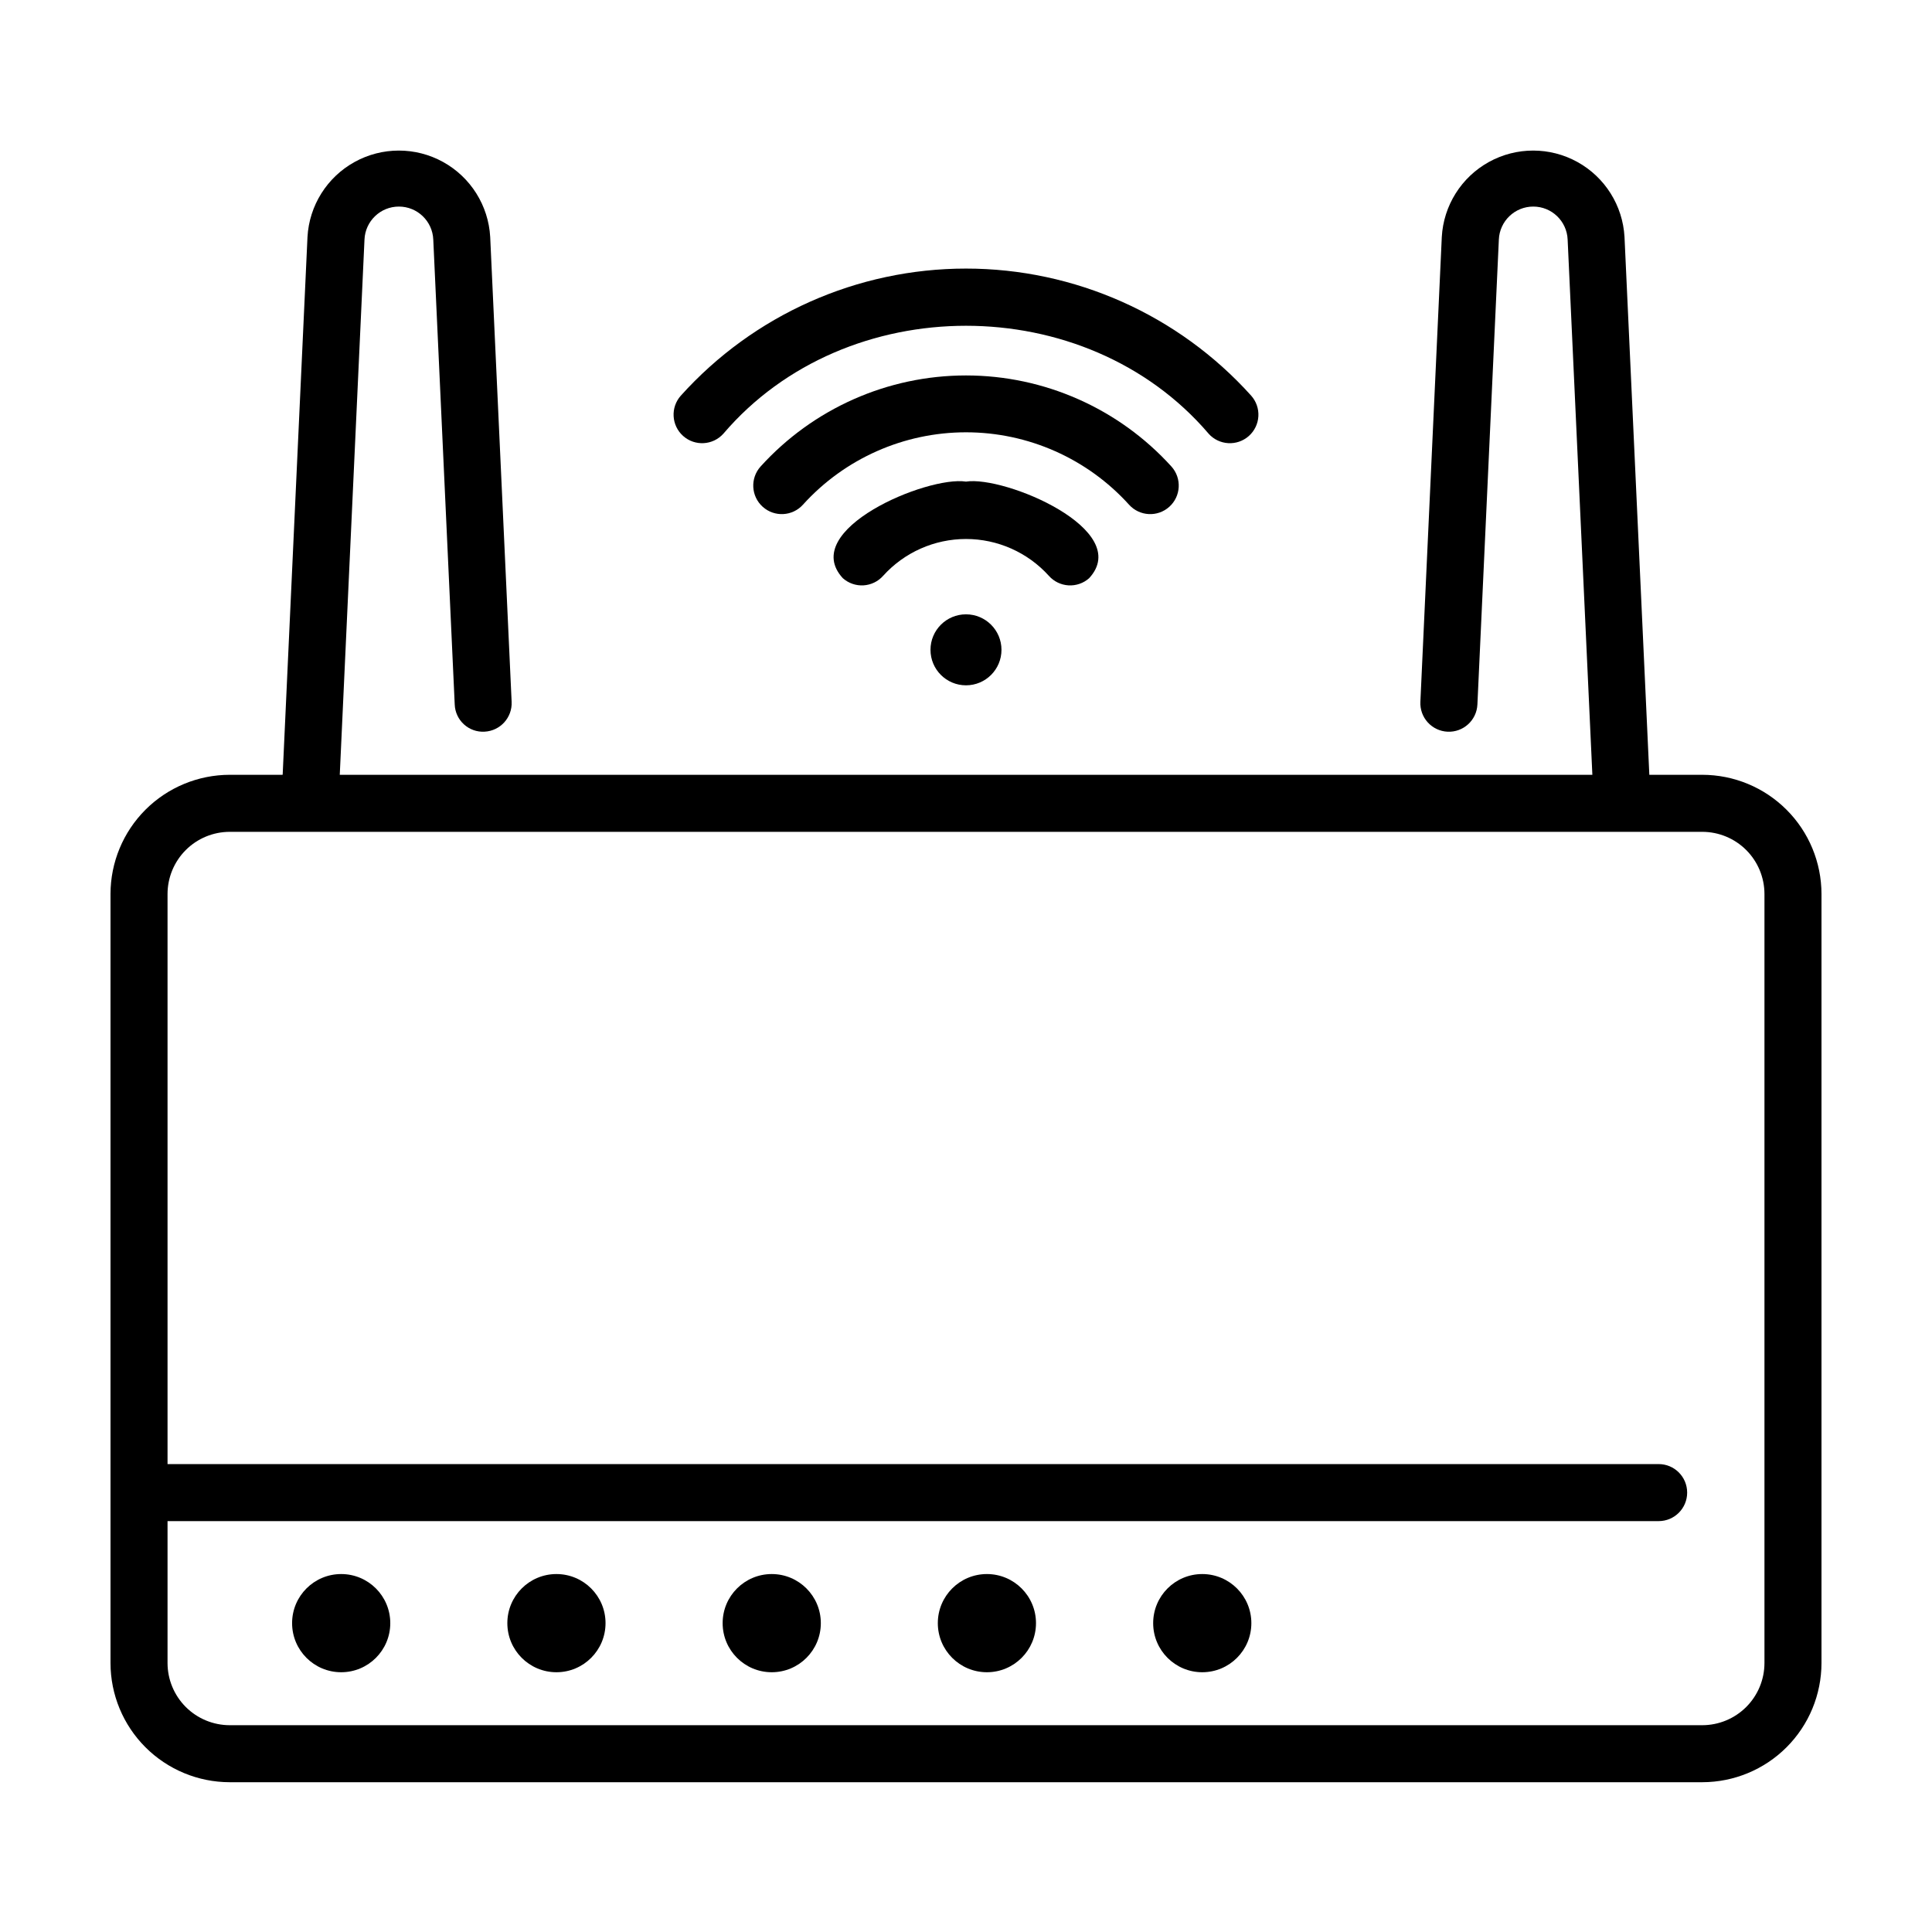
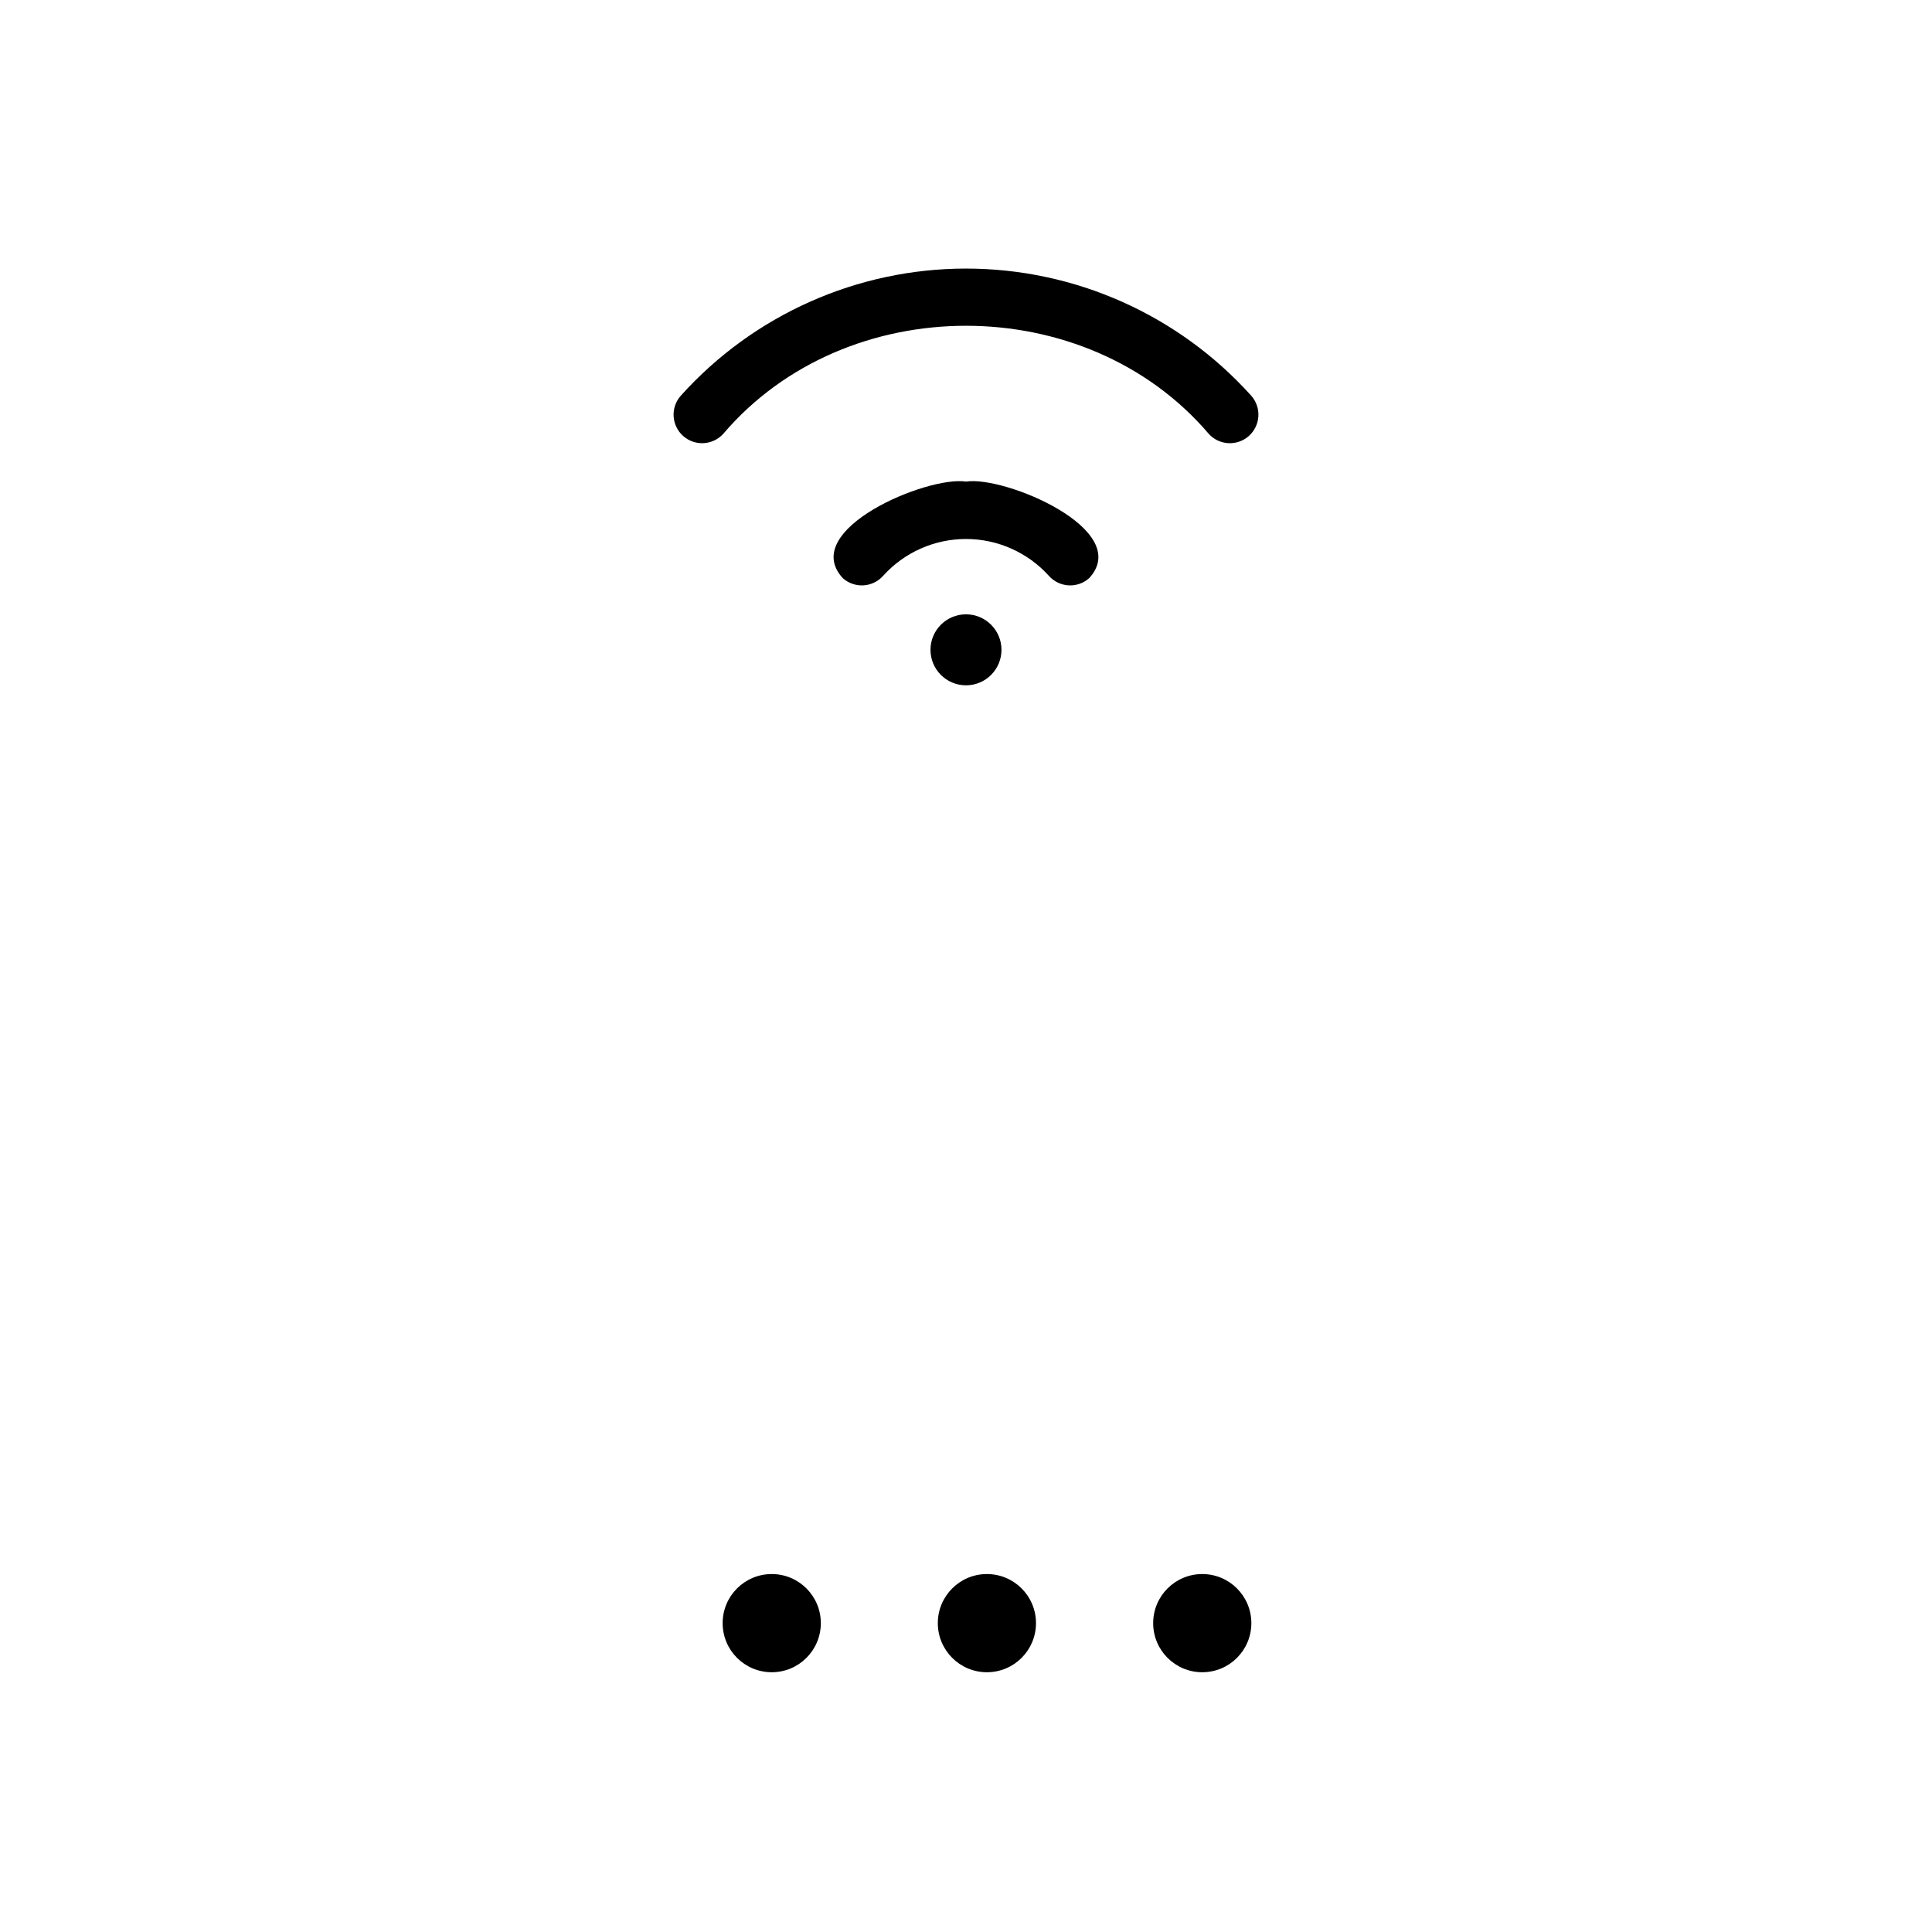
<svg xmlns="http://www.w3.org/2000/svg" fill="#000000" width="800px" height="800px" version="1.1" viewBox="144 144 512 512">
  <g>
-     <path d="m595.12 349.33h-14.031l-6.578-142.53v-0.004c-0.465-8.328-5.18-15.832-12.48-19.867-7.301-4.035-16.16-4.035-23.461 0-7.301 4.035-12.016 11.539-12.48 19.867l-5.676 123.2c-0.094 2.004 0.609 3.965 1.961 5.449 1.352 1.484 3.234 2.371 5.238 2.465 4.176 0.195 7.719-3.031 7.914-7.203l5.684-123.21c0.199-4.891 4.223-8.754 9.117-8.754s8.914 3.863 9.113 8.754l6.551 141.83h-331.95l6.551-141.83c0.199-4.891 4.223-8.754 9.117-8.754 4.894 0 8.914 3.863 9.113 8.754l5.684 123.21c0.074 2.008 0.953 3.906 2.441 5.258 1.488 1.355 3.457 2.055 5.465 1.938 4.16-0.207 7.371-3.742 7.176-7.906l-5.68-123.2c-0.465-8.328-5.18-15.832-12.48-19.867-7.301-4.035-16.16-4.035-23.461 0s-12.016 11.539-12.48 19.867l-6.578 142.53-14.031 0.004c-8.375 0.008-16.406 3.336-22.332 9.258-5.922 5.922-9.254 13.953-9.262 22.328v203.8c0.008 8.379 3.34 16.406 9.262 22.328 5.926 5.922 13.957 9.254 22.332 9.262h390.24c8.379-0.008 16.41-3.336 22.332-9.258 5.926-5.922 9.254-13.953 9.262-22.332v-203.8c-0.008-8.375-3.336-16.406-9.262-22.328-5.922-5.922-13.953-9.254-22.332-9.258zm16.48 235.39c-0.004 4.371-1.742 8.559-4.832 11.648-3.09 3.086-7.277 4.824-11.648 4.828h-390.24c-4.371-0.004-8.559-1.742-11.648-4.828-3.09-3.09-4.828-7.277-4.832-11.648v-37.609h395.16c4.172 0 7.555-3.383 7.555-7.555 0-4.176-3.383-7.559-7.555-7.559h-395.16v-151.08c0.004-4.367 1.742-8.555 4.832-11.645 3.09-3.09 7.277-4.824 11.648-4.828h390.24c4.371 0.004 8.559 1.738 11.648 4.828 3.09 3.09 4.828 7.277 4.832 11.645z" />
    <path d="m464.29 258.93c2.781 3.113 7.562 3.383 10.68 0.602 1.496-1.336 2.398-3.215 2.512-5.215 0.113-2.004-0.574-3.969-1.91-5.465-19.273-21.434-46.746-33.676-75.57-33.676-28.828 0-56.297 12.242-75.574 33.676-2.781 3.113-2.512 7.894 0.602 10.676 3.113 2.781 7.891 2.516 10.676-0.598 32.555-38.129 96.035-38.125 128.59 0z" />
-     <path d="m443.2 277.74c2.793 3.106 7.57 3.359 10.676 0.566 3.102-2.789 3.356-7.566 0.566-10.672-13.926-15.371-33.703-24.137-54.441-24.137-20.742 0-40.516 8.766-54.441 24.137-2.793 3.106-2.539 7.883 0.566 10.672 3.102 2.793 7.883 2.539 10.672-0.566 11.043-12.211 26.738-19.176 43.203-19.176 16.461 0 32.156 6.965 43.199 19.176z" />
    <path d="m421.96 296.6c1.328 1.5 3.203 2.406 5.203 2.527 2 0.117 3.969-0.562 5.465-1.895 11.848-12.824-22.402-27.215-32.629-25.602-10.238-1.594-44.473 12.777-32.633 25.605v-0.004c1.5 1.332 3.465 2.012 5.465 1.895 2.004-0.121 3.875-1.027 5.207-2.527 5.609-6.215 13.59-9.762 21.961-9.762s16.348 3.547 21.961 9.762z" />
    <path d="m390.59 316.21c0 5.195 4.211 9.406 9.406 9.406s9.406-4.211 9.406-9.406c0-5.195-4.211-9.406-9.406-9.406s-9.406 4.211-9.406 9.406z" />
-     <path d="m234.42 561.14c-7.188 0-13.012 5.824-13.012 13.008 0 7.188 5.824 13.012 13.012 13.012 7.184 0 13.008-5.824 13.008-13.012 0-7.184-5.824-13.008-13.008-13.008z" />
-     <path d="m291.46 561.14c-7.184 0-13.008 5.824-13.008 13.008 0 7.188 5.824 13.012 13.008 13.012 7.188 0 13.012-5.824 13.012-13.012 0-7.184-5.824-13.008-13.012-13.008z" />
+     <path d="m234.42 561.14z" />
    <path d="m348.52 561.14c-7.188 0-13.012 5.824-13.012 13.008 0 7.188 5.824 13.012 13.012 13.012 7.184 0 13.008-5.824 13.008-13.012 0-7.184-5.824-13.008-13.008-13.008z" />
    <path d="m405.54 561.14c-7.184 0-13.008 5.824-13.008 13.008 0 7.188 5.824 13.012 13.008 13.012 7.188 0 13.008-5.824 13.008-13.012 0-7.184-5.82-13.008-13.008-13.008z" />
    <path d="m462.61 561.14c-7.184 0-13.008 5.824-13.008 13.008 0 7.188 5.824 13.012 13.008 13.012 7.188 0 13.012-5.824 13.012-13.012 0-7.184-5.824-13.008-13.012-13.008z" />
  </g>
</svg>